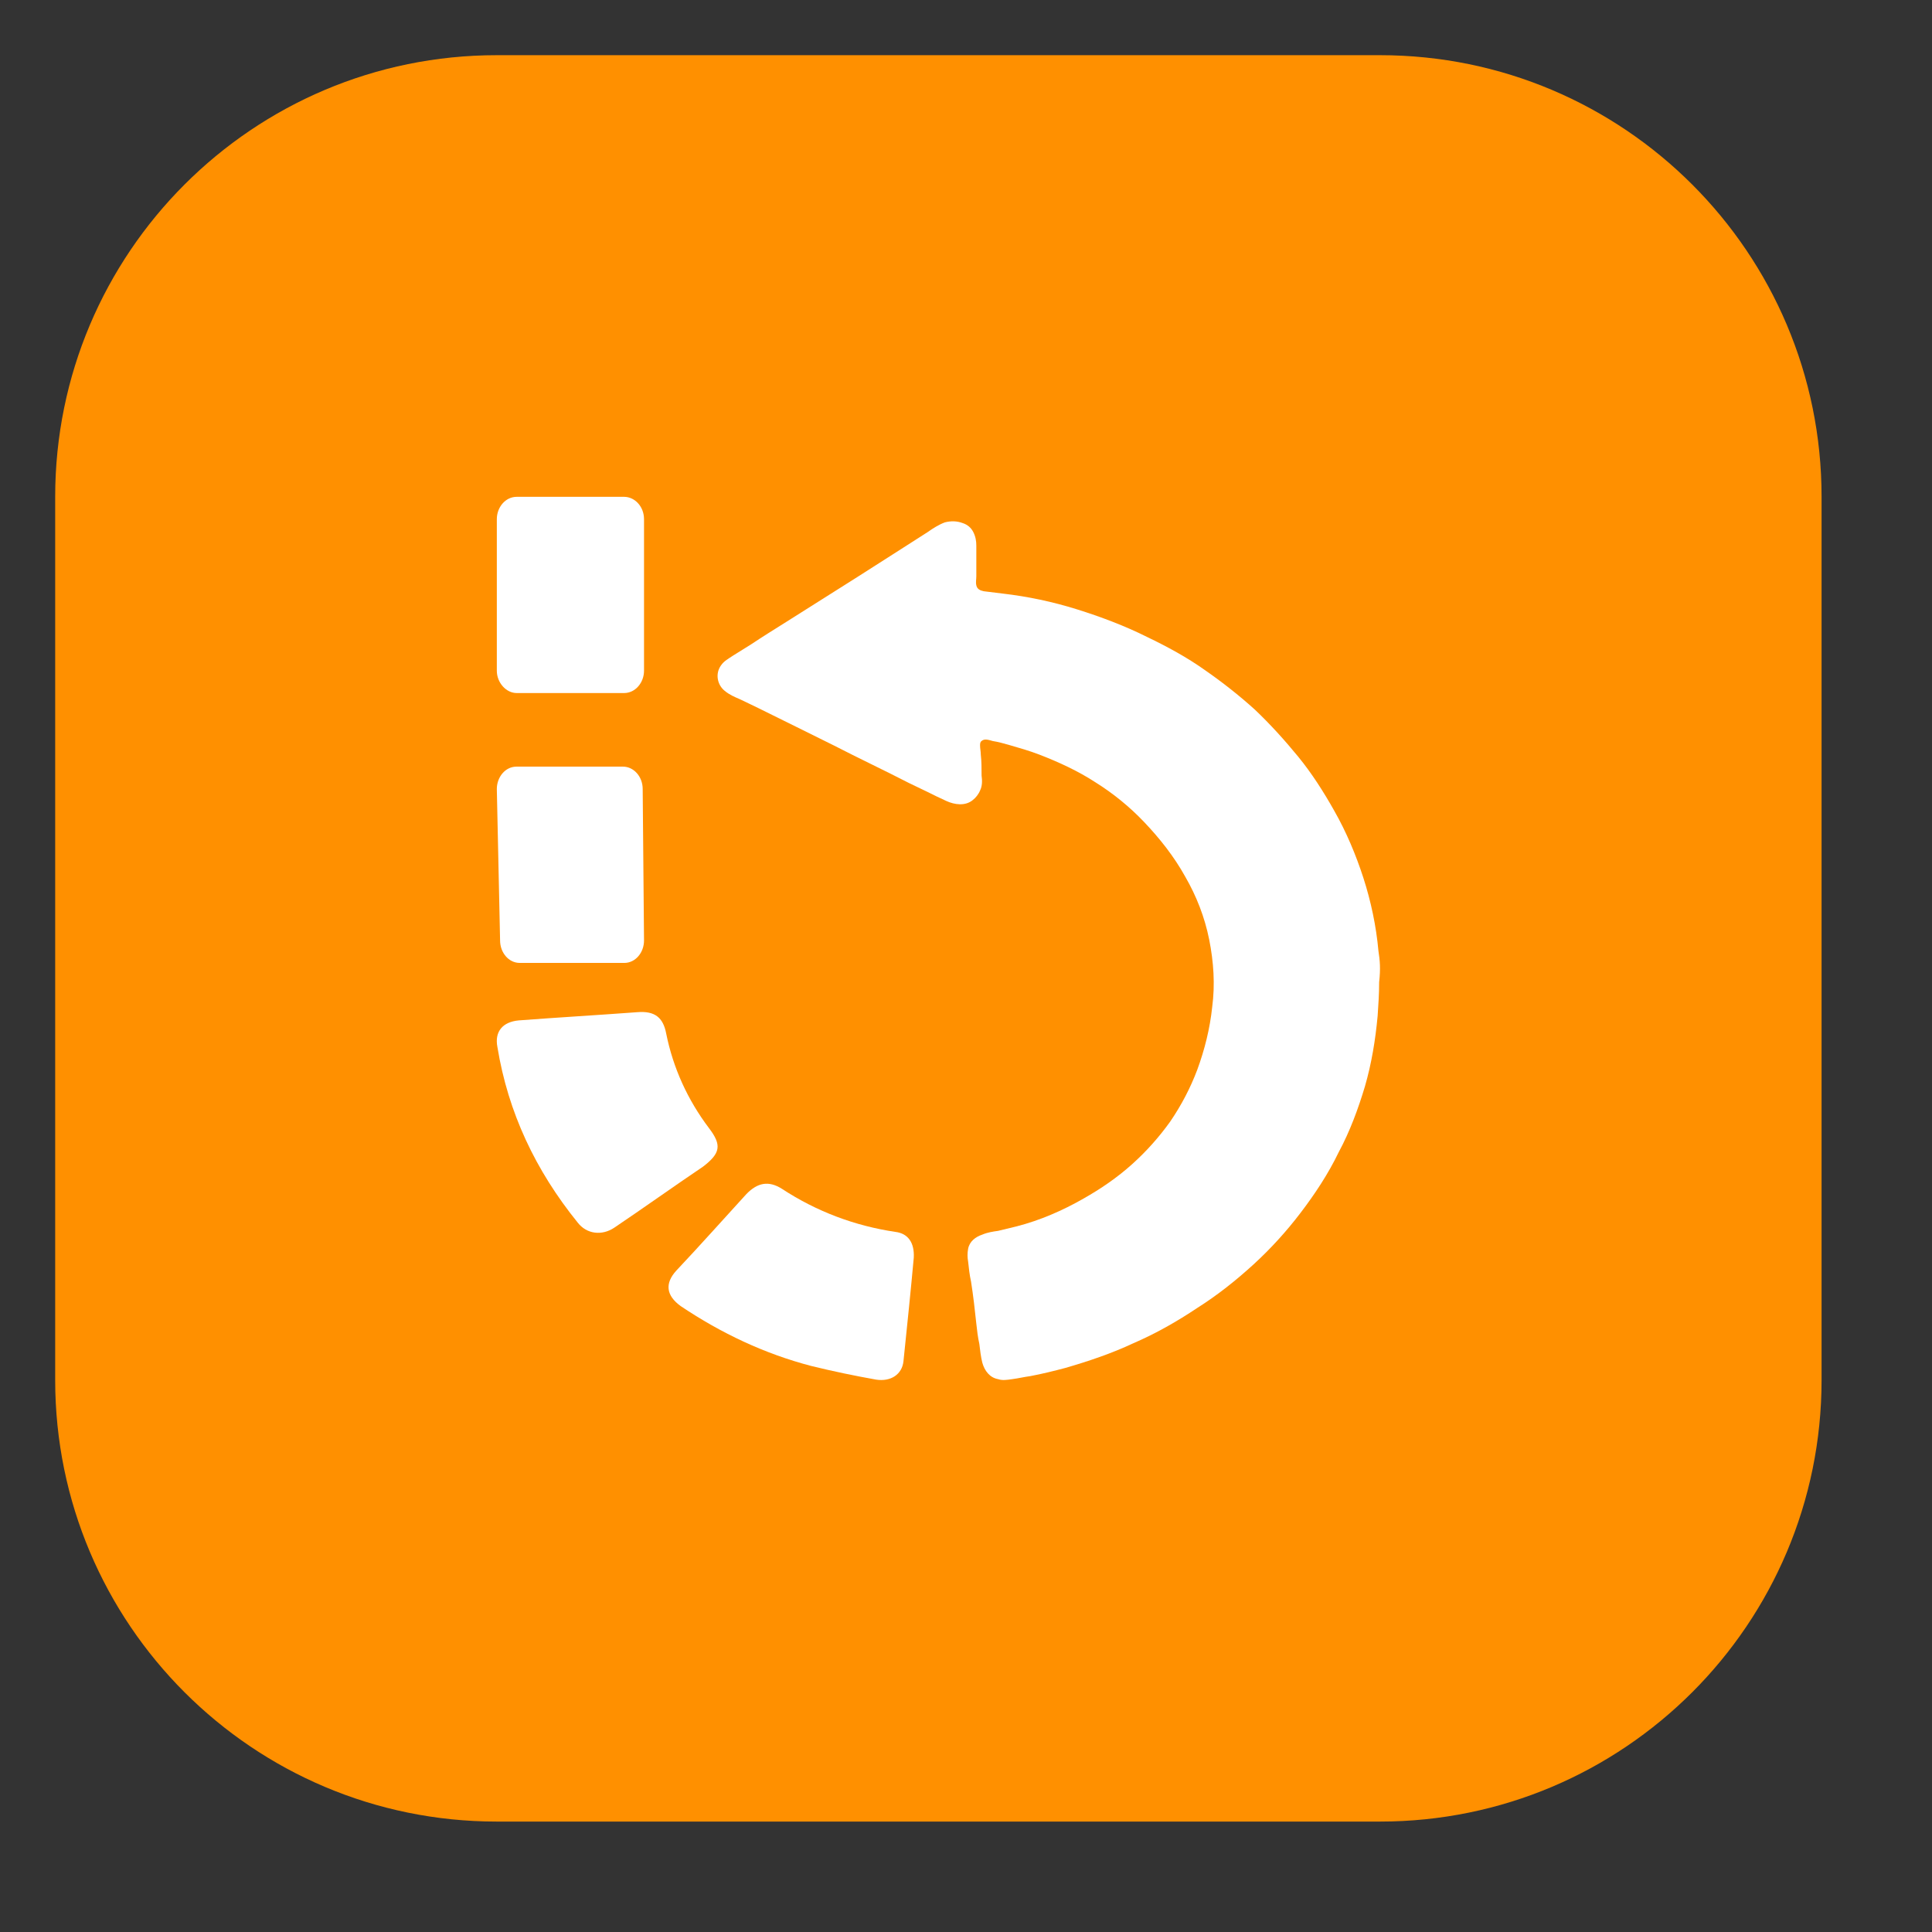
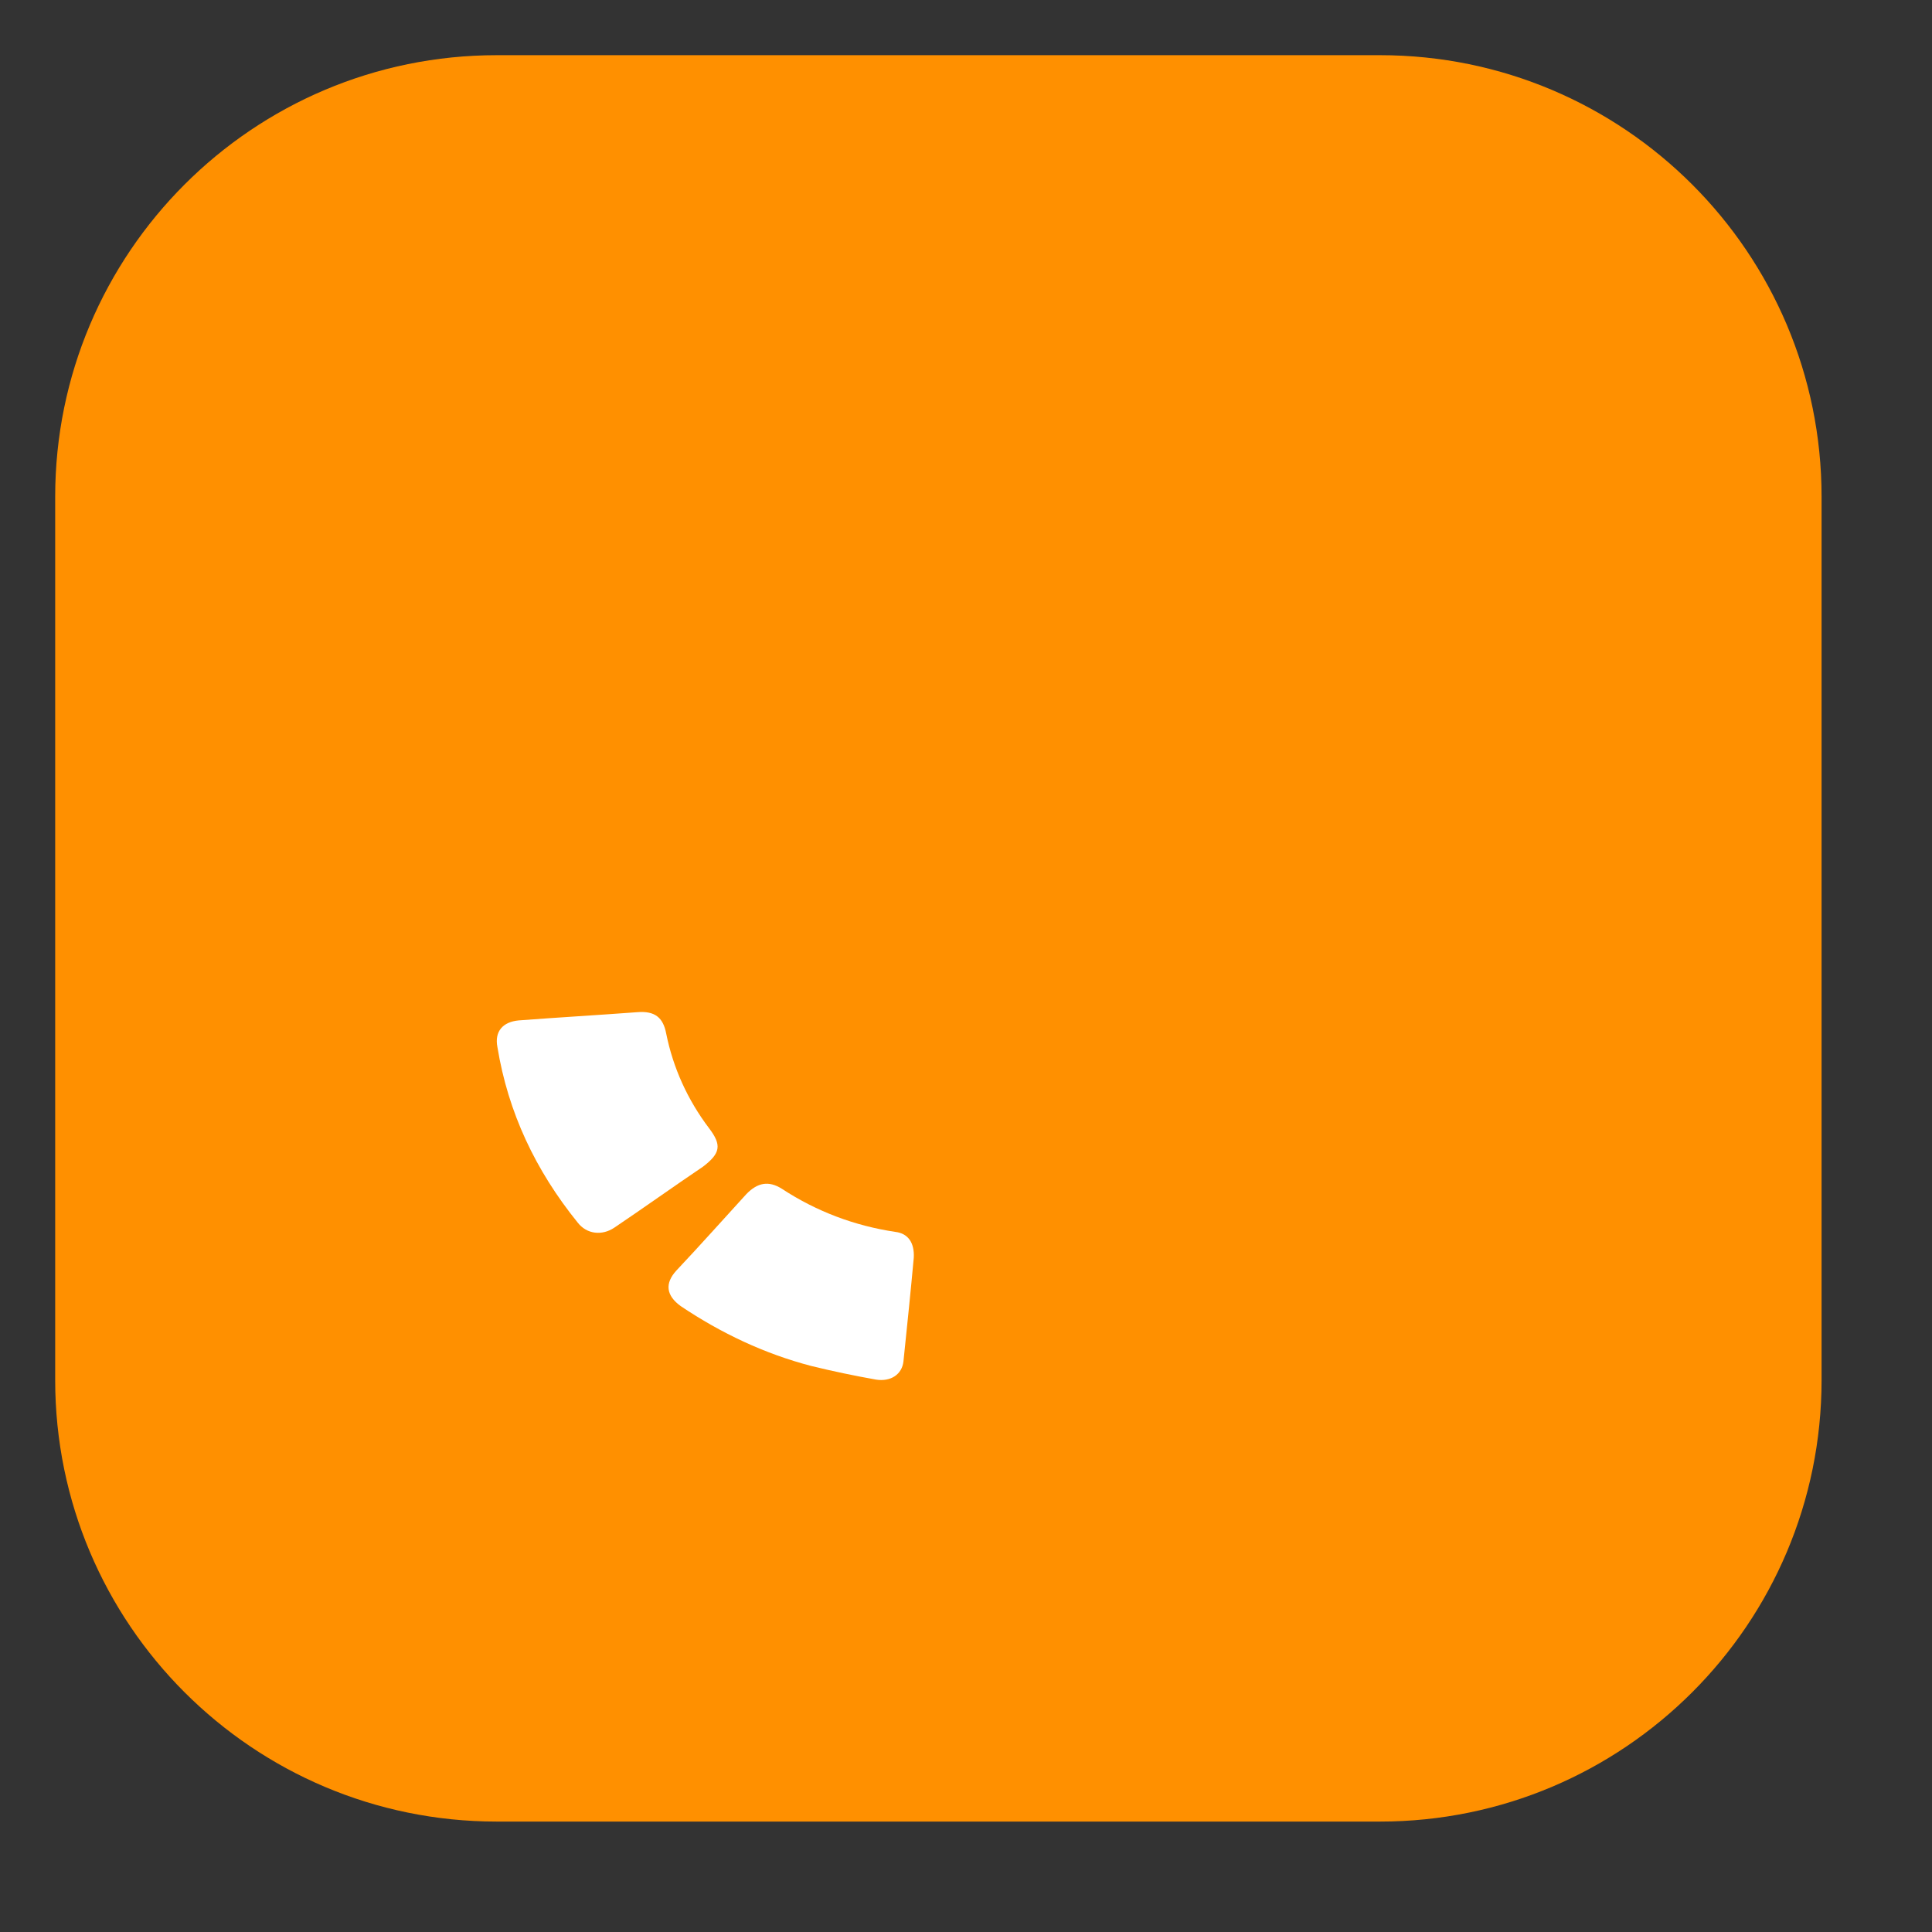
<svg xmlns="http://www.w3.org/2000/svg" width="32" height="32" viewBox="0 0 32 32" fill="none">
  <rect x="0" y="0" width="32" height="32" fill="#333333" stroke="none" />
  <path d="M22.857 0.914H8.228C4.189 0.914 0.914 4.189 0.914 8.229V22.857C0.914 26.897 4.189 30.171 8.228 30.171H22.857C26.896 30.171 30.171 26.897 30.171 22.857V8.229C30.171 4.189 26.896 0.914 22.857 0.914Z" fill="#FF9000" />
-   <path fill-rule="evenodd" clip-rule="evenodd" d="M8.608 15.949H10.341C10.526 15.949 10.667 15.776 10.667 15.578L10.645 13.069C10.645 12.859 10.493 12.698 10.32 12.698H8.554C8.369 12.698 8.229 12.871 8.229 13.069L8.283 15.578C8.283 15.776 8.424 15.949 8.608 15.949Z" fill="white" />
-   <path fill-rule="evenodd" clip-rule="evenodd" d="M8.558 11.479H10.337C10.524 11.479 10.667 11.306 10.667 11.109V8.599C10.667 8.389 10.513 8.229 10.337 8.229H8.558C8.371 8.229 8.229 8.402 8.229 8.599V11.109C8.229 11.306 8.382 11.479 8.558 11.479Z" fill="white" />
  <path fill-rule="evenodd" clip-rule="evenodd" d="M14.83 20.404C14.158 20.304 13.523 20.066 12.949 19.689C12.729 19.551 12.546 19.589 12.363 19.777C11.972 20.204 11.594 20.63 11.203 21.044C11.008 21.257 11.032 21.458 11.276 21.634C11.948 22.085 12.668 22.424 13.438 22.625C13.792 22.712 14.158 22.788 14.512 22.851C14.757 22.888 14.94 22.763 14.964 22.549C15.025 21.96 15.086 21.37 15.135 20.831C15.148 20.58 15.038 20.429 14.83 20.404Z" fill="white" />
  <path fill-rule="evenodd" clip-rule="evenodd" d="M11.743 18.685C11.389 18.217 11.149 17.688 11.035 17.122C10.984 16.851 10.845 16.741 10.554 16.765C9.896 16.814 9.251 16.851 8.593 16.901C8.327 16.925 8.188 17.085 8.239 17.344C8.416 18.427 8.871 19.387 9.567 20.248C9.719 20.445 9.972 20.47 10.175 20.334C10.668 20.002 11.149 19.657 11.642 19.325C11.933 19.103 11.959 18.968 11.743 18.685Z" fill="white" />
-   <path fill-rule="evenodd" clip-rule="evenodd" d="M22.831 15.748C22.794 15.338 22.707 14.929 22.583 14.544C22.459 14.16 22.297 13.775 22.099 13.428C21.925 13.118 21.727 12.808 21.504 12.535C21.28 12.262 21.045 12.001 20.784 11.753C20.524 11.518 20.239 11.294 19.953 11.096C19.656 10.885 19.334 10.711 18.999 10.55C18.627 10.364 18.23 10.215 17.833 10.091C17.436 9.967 17.027 9.88 16.605 9.831C16.506 9.818 16.407 9.806 16.295 9.793C16.233 9.781 16.183 9.756 16.171 9.694C16.159 9.645 16.171 9.595 16.171 9.545V9.037C16.171 8.962 16.159 8.888 16.121 8.813C16.084 8.739 16.022 8.689 15.948 8.665C15.849 8.627 15.749 8.627 15.65 8.652C15.551 8.689 15.452 8.751 15.365 8.813C14.98 9.062 14.584 9.31 14.199 9.558C13.802 9.806 13.418 10.054 13.021 10.302C12.823 10.426 12.624 10.55 12.438 10.674C12.339 10.736 12.24 10.798 12.14 10.86C12.066 10.91 11.992 10.947 11.942 11.021C11.843 11.158 11.88 11.344 12.004 11.443C12.078 11.505 12.165 11.543 12.252 11.58C12.351 11.629 12.463 11.679 12.562 11.729C12.984 11.939 13.393 12.138 13.815 12.349C14.224 12.56 14.646 12.758 15.055 12.969C15.154 13.019 15.266 13.068 15.365 13.118C15.464 13.167 15.563 13.217 15.675 13.267C15.811 13.329 15.985 13.354 16.109 13.254C16.159 13.217 16.208 13.155 16.233 13.093C16.27 13.019 16.27 12.932 16.258 12.845C16.258 12.733 16.258 12.609 16.245 12.498C16.245 12.448 16.233 12.398 16.233 12.349C16.233 12.324 16.233 12.287 16.258 12.274C16.308 12.225 16.394 12.262 16.444 12.274C16.531 12.287 16.617 12.312 16.704 12.336C16.878 12.386 17.052 12.436 17.213 12.498C17.535 12.622 17.858 12.771 18.143 12.957C18.441 13.143 18.713 13.366 18.949 13.614C19.209 13.887 19.445 14.185 19.631 14.52C19.817 14.842 19.953 15.189 20.028 15.562C20.102 15.934 20.127 16.306 20.078 16.678C20.04 17.038 19.953 17.385 19.83 17.72C19.718 18.017 19.569 18.303 19.383 18.576C19.197 18.836 18.986 19.072 18.751 19.283C18.503 19.506 18.23 19.692 17.945 19.853C17.597 20.052 17.225 20.213 16.841 20.312C16.741 20.337 16.63 20.362 16.531 20.387C16.444 20.399 16.357 20.412 16.27 20.449C16.159 20.486 16.059 20.56 16.035 20.684C16.022 20.759 16.022 20.821 16.035 20.895C16.047 21.007 16.059 21.119 16.084 21.23C16.121 21.466 16.146 21.689 16.171 21.925C16.183 22.037 16.196 22.148 16.221 22.26C16.233 22.359 16.245 22.471 16.27 22.57C16.308 22.706 16.394 22.818 16.531 22.843C16.605 22.868 16.68 22.855 16.766 22.843C16.866 22.83 16.965 22.806 17.064 22.793C17.262 22.756 17.461 22.706 17.647 22.657C18.031 22.545 18.403 22.421 18.775 22.247C19.147 22.086 19.495 21.888 19.83 21.664C20.164 21.453 20.474 21.206 20.76 20.945C21.045 20.684 21.305 20.399 21.541 20.089C21.777 19.779 22 19.444 22.173 19.084C22.36 18.737 22.496 18.365 22.608 17.993C22.719 17.608 22.781 17.224 22.818 16.827C22.831 16.641 22.843 16.455 22.843 16.268C22.868 16.045 22.856 15.909 22.831 15.748Z" fill="white" />
</svg>